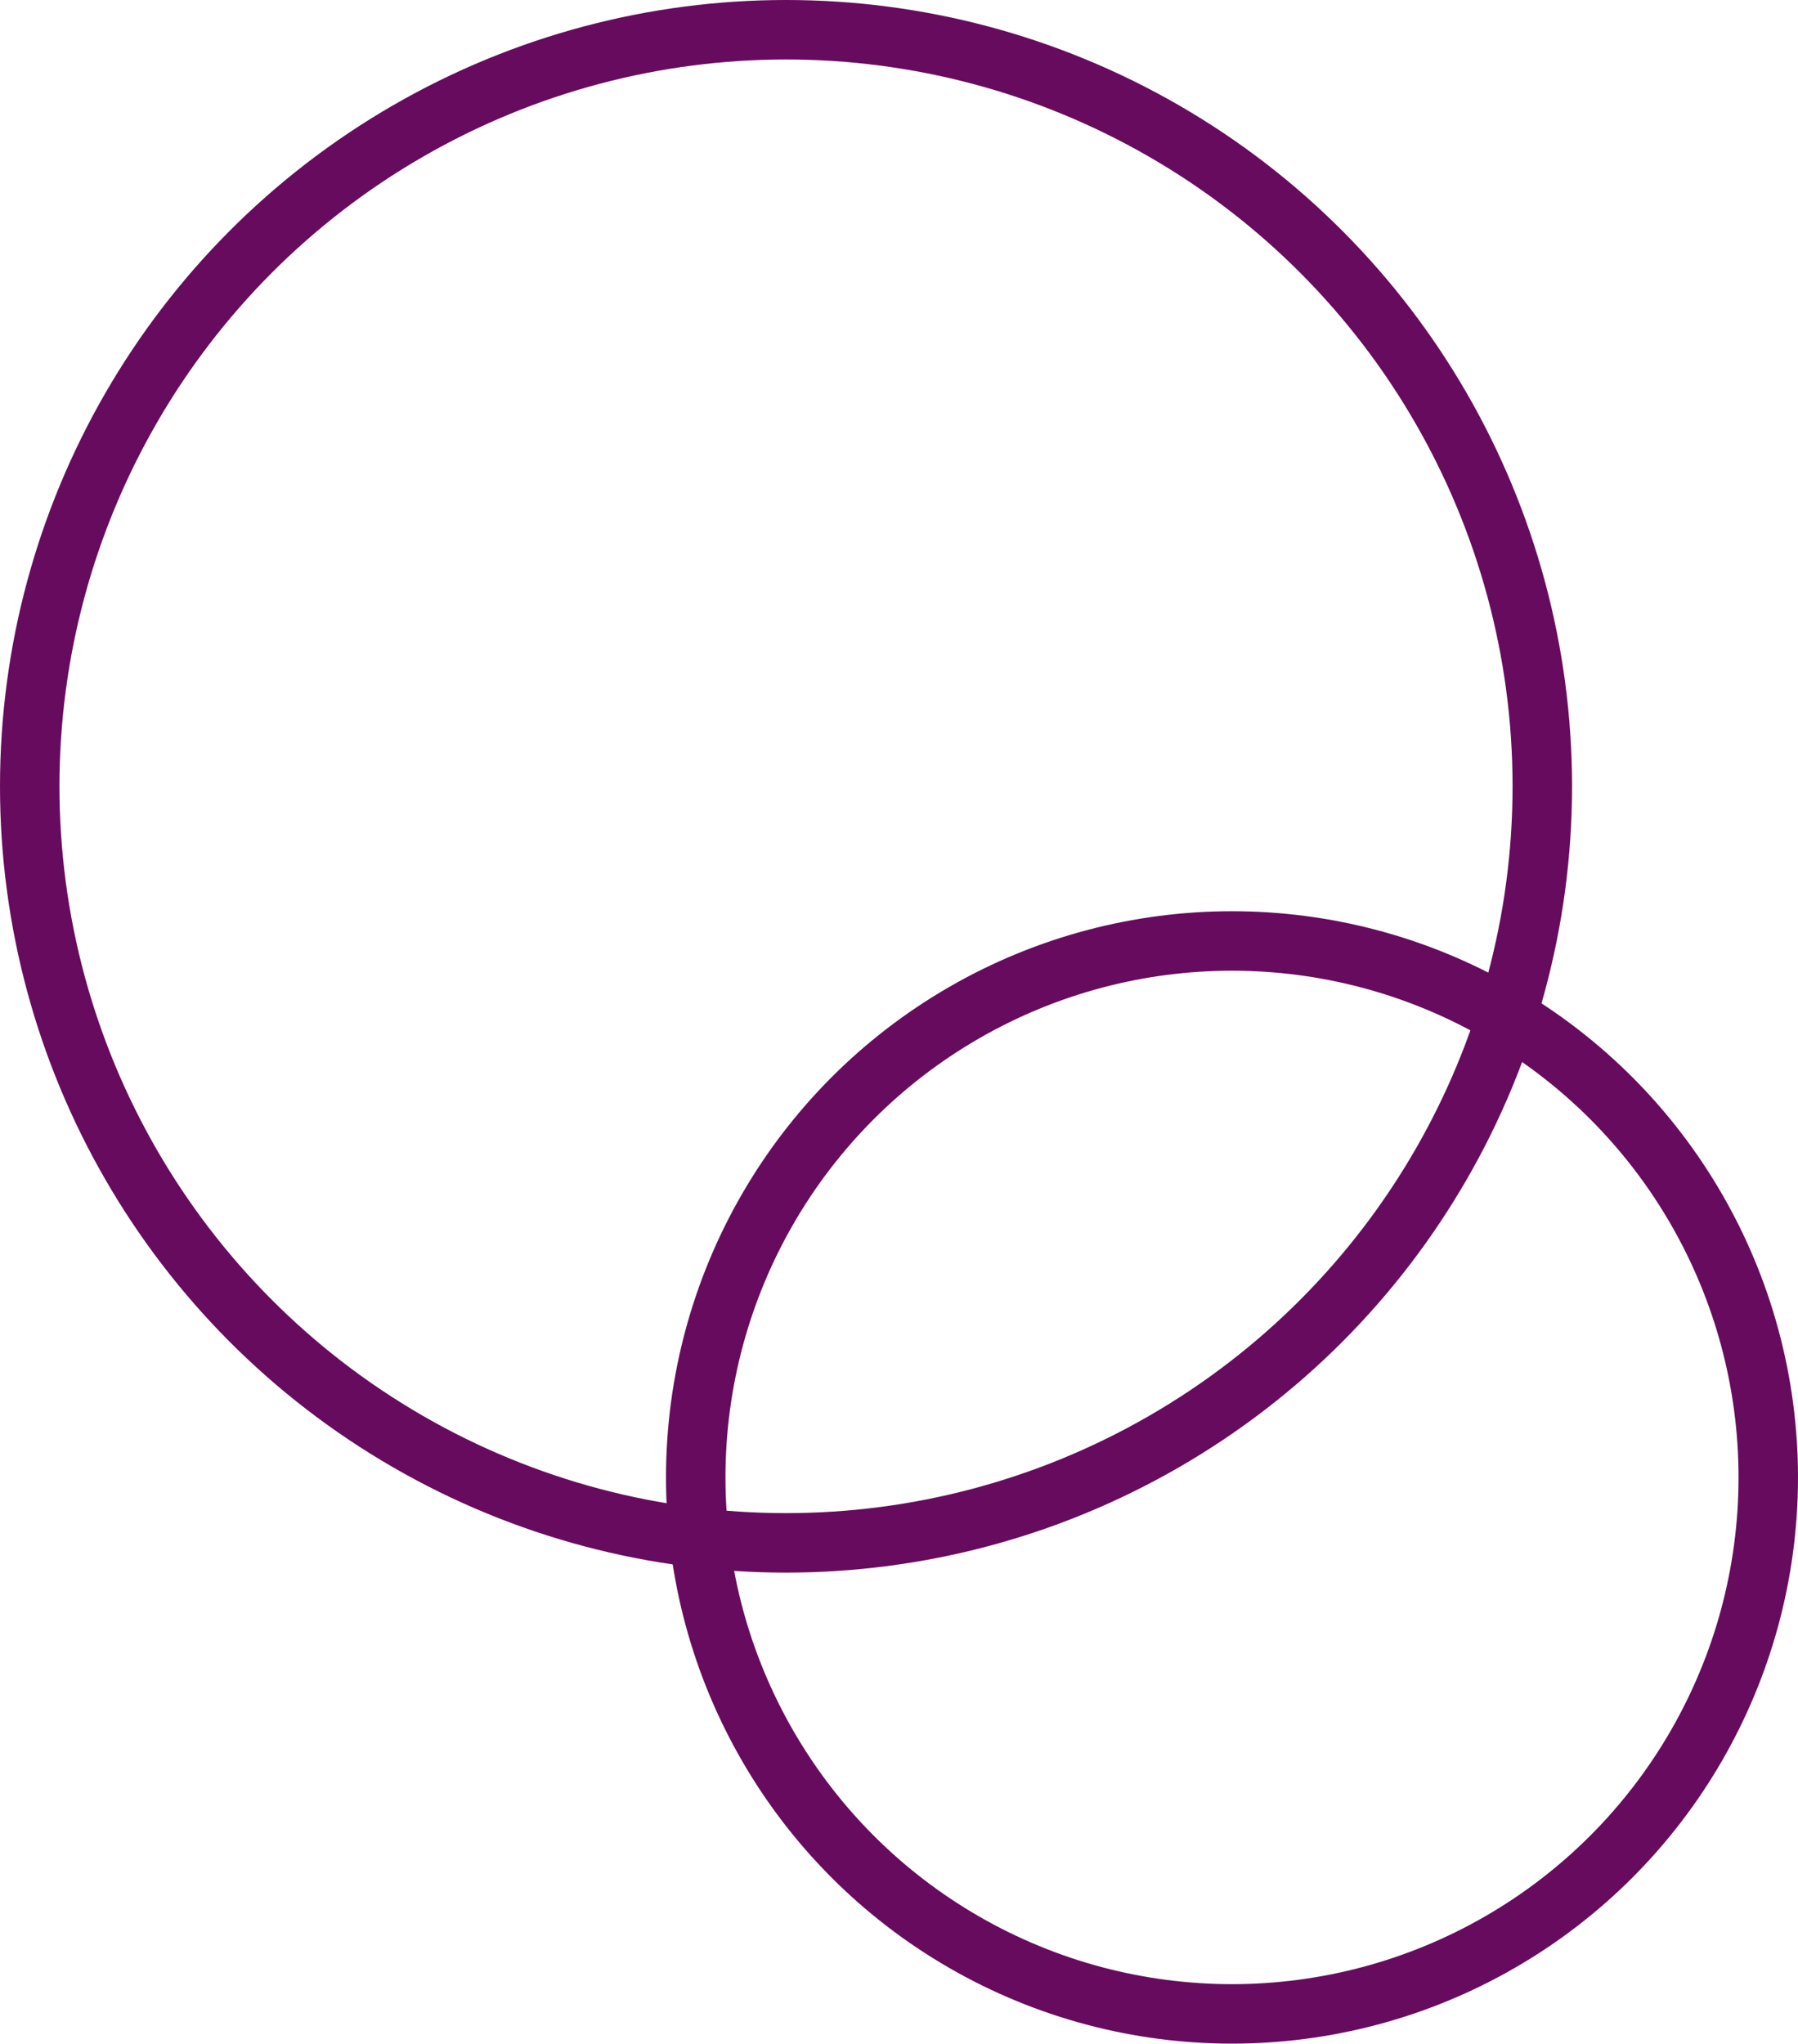
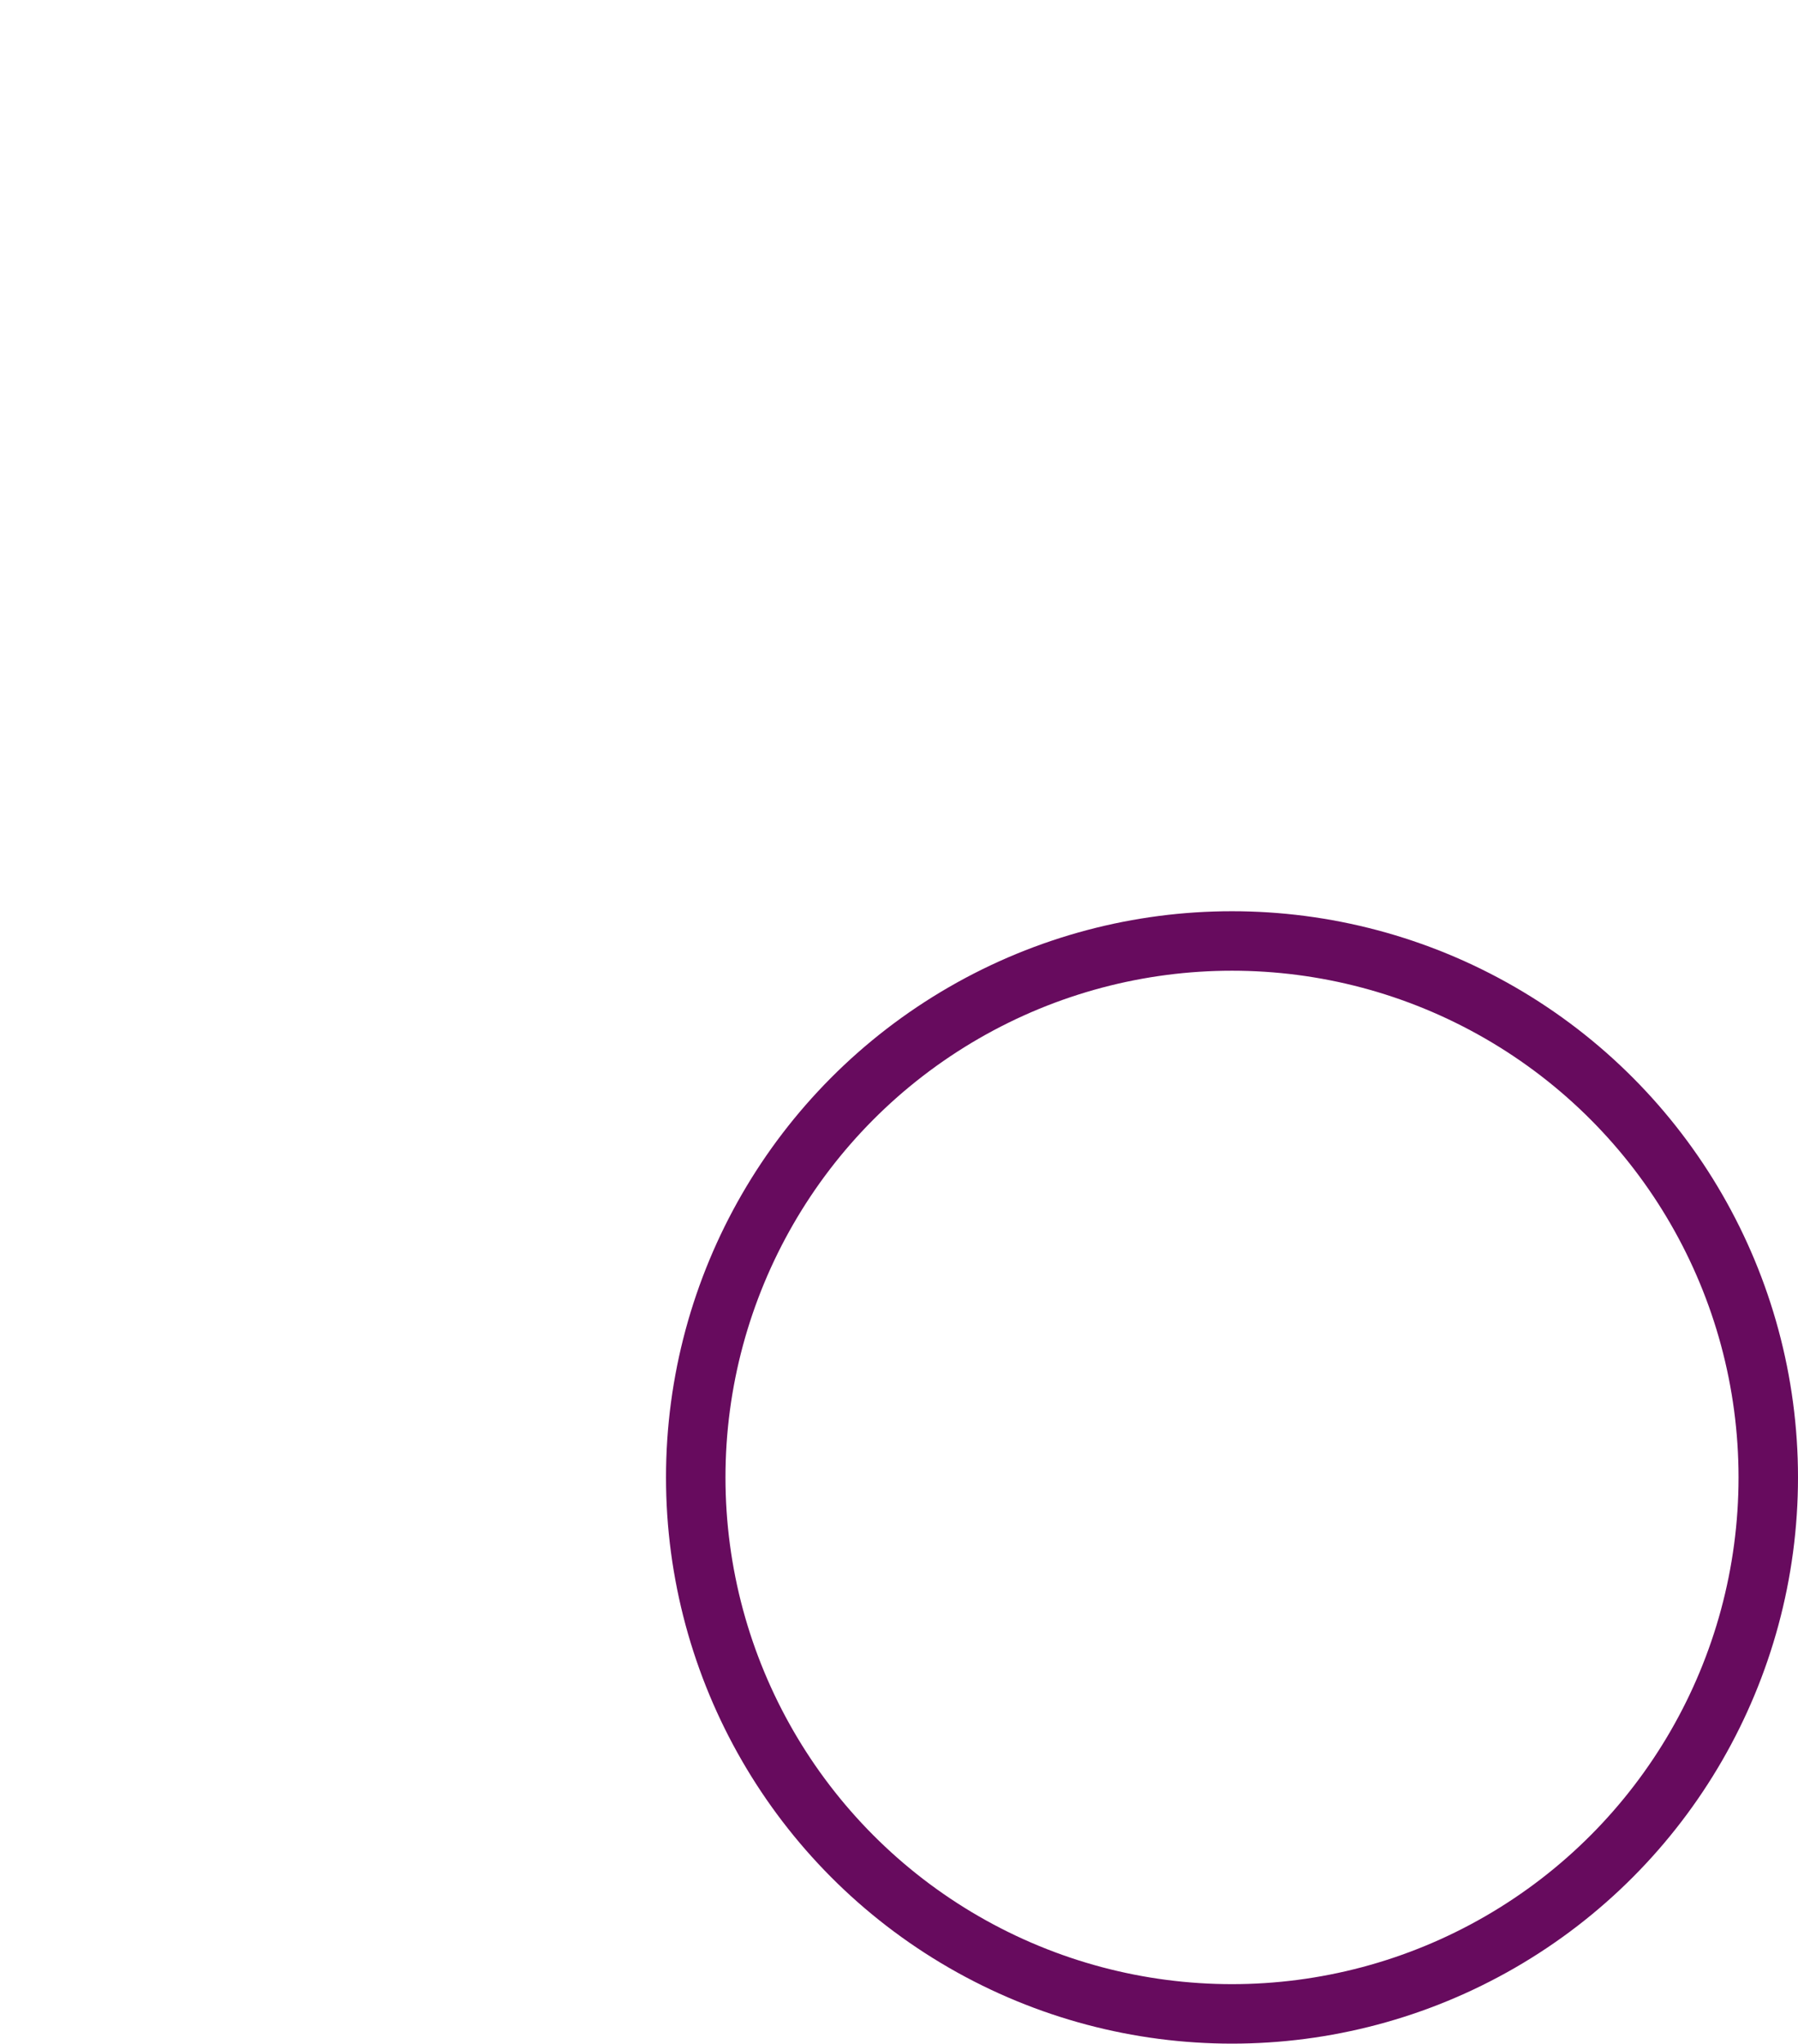
<svg xmlns="http://www.w3.org/2000/svg" width="151.182" height="171.773" viewBox="0 0 151.182 171.773">
  <g transform="translate(-1663.387 -6819.5)" fill="none" stroke="#670b5e" stroke-width="5">
-     <circle cx="63.591" cy="63.591" r="63.591" transform="translate(1665.887 6822)" />
    <circle cx="45.091" cy="45.091" r="45.091" transform="translate(1721.887 6898.591)" />
  </g>
</svg>